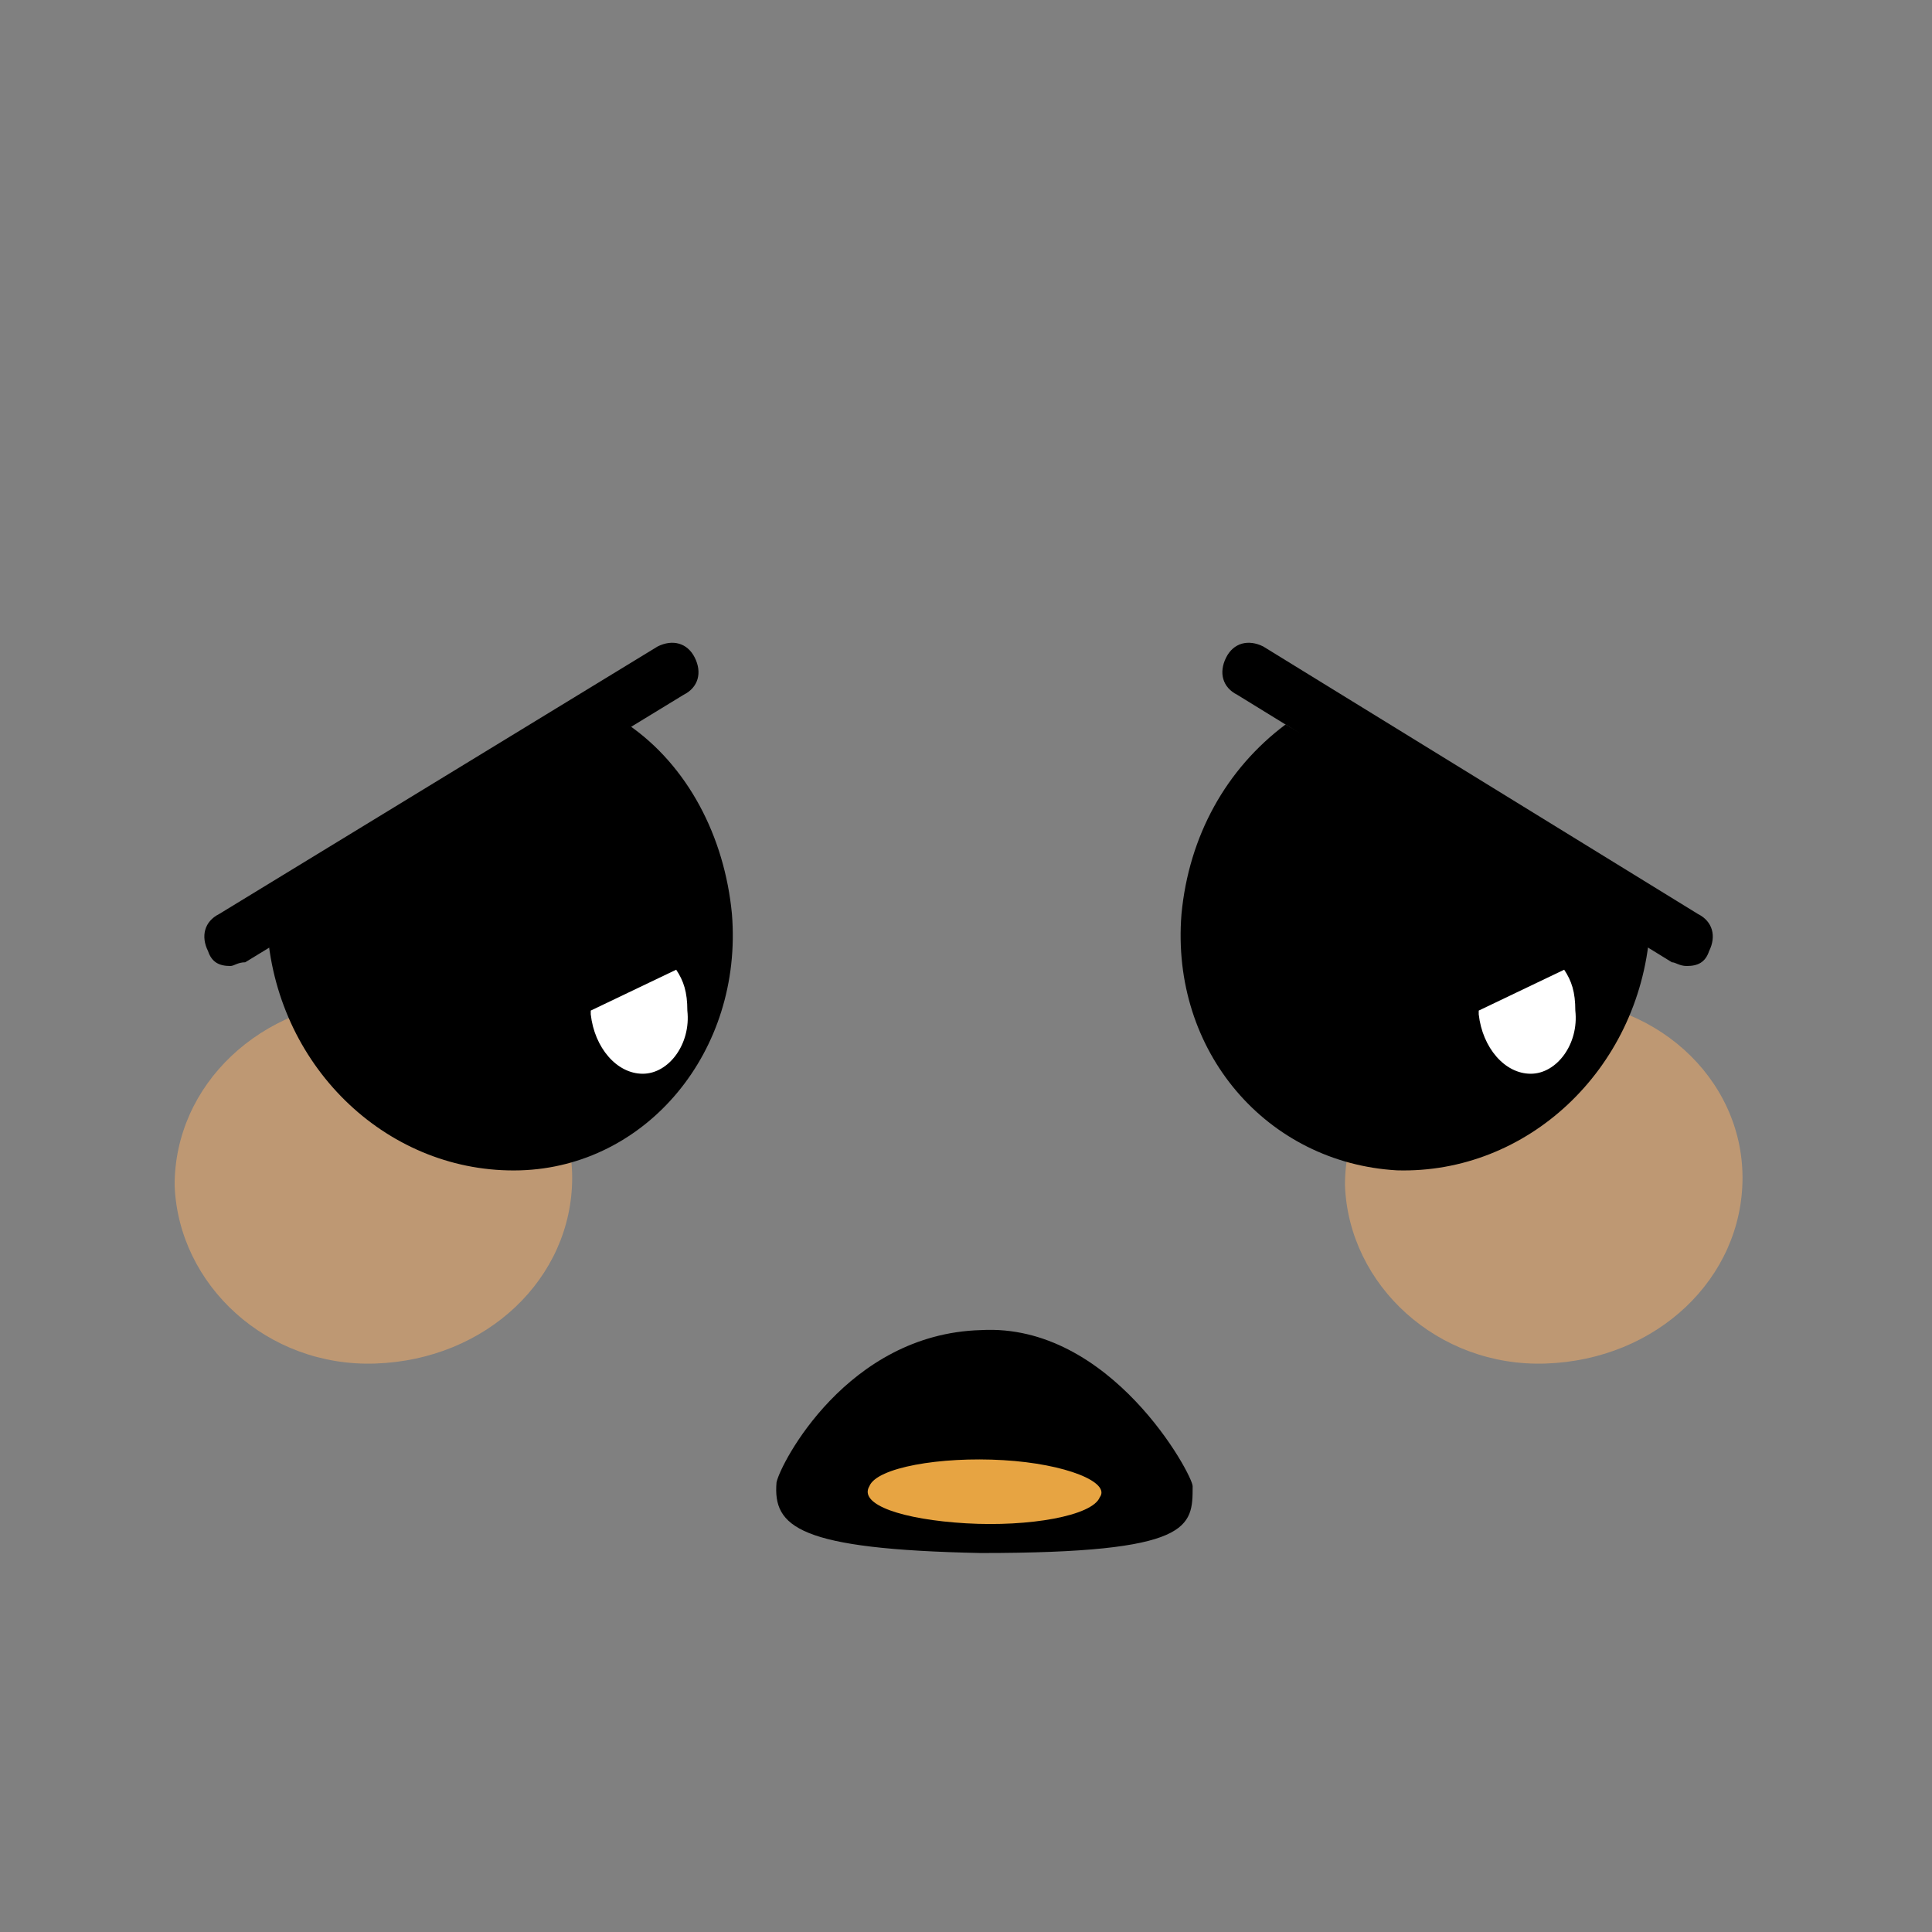
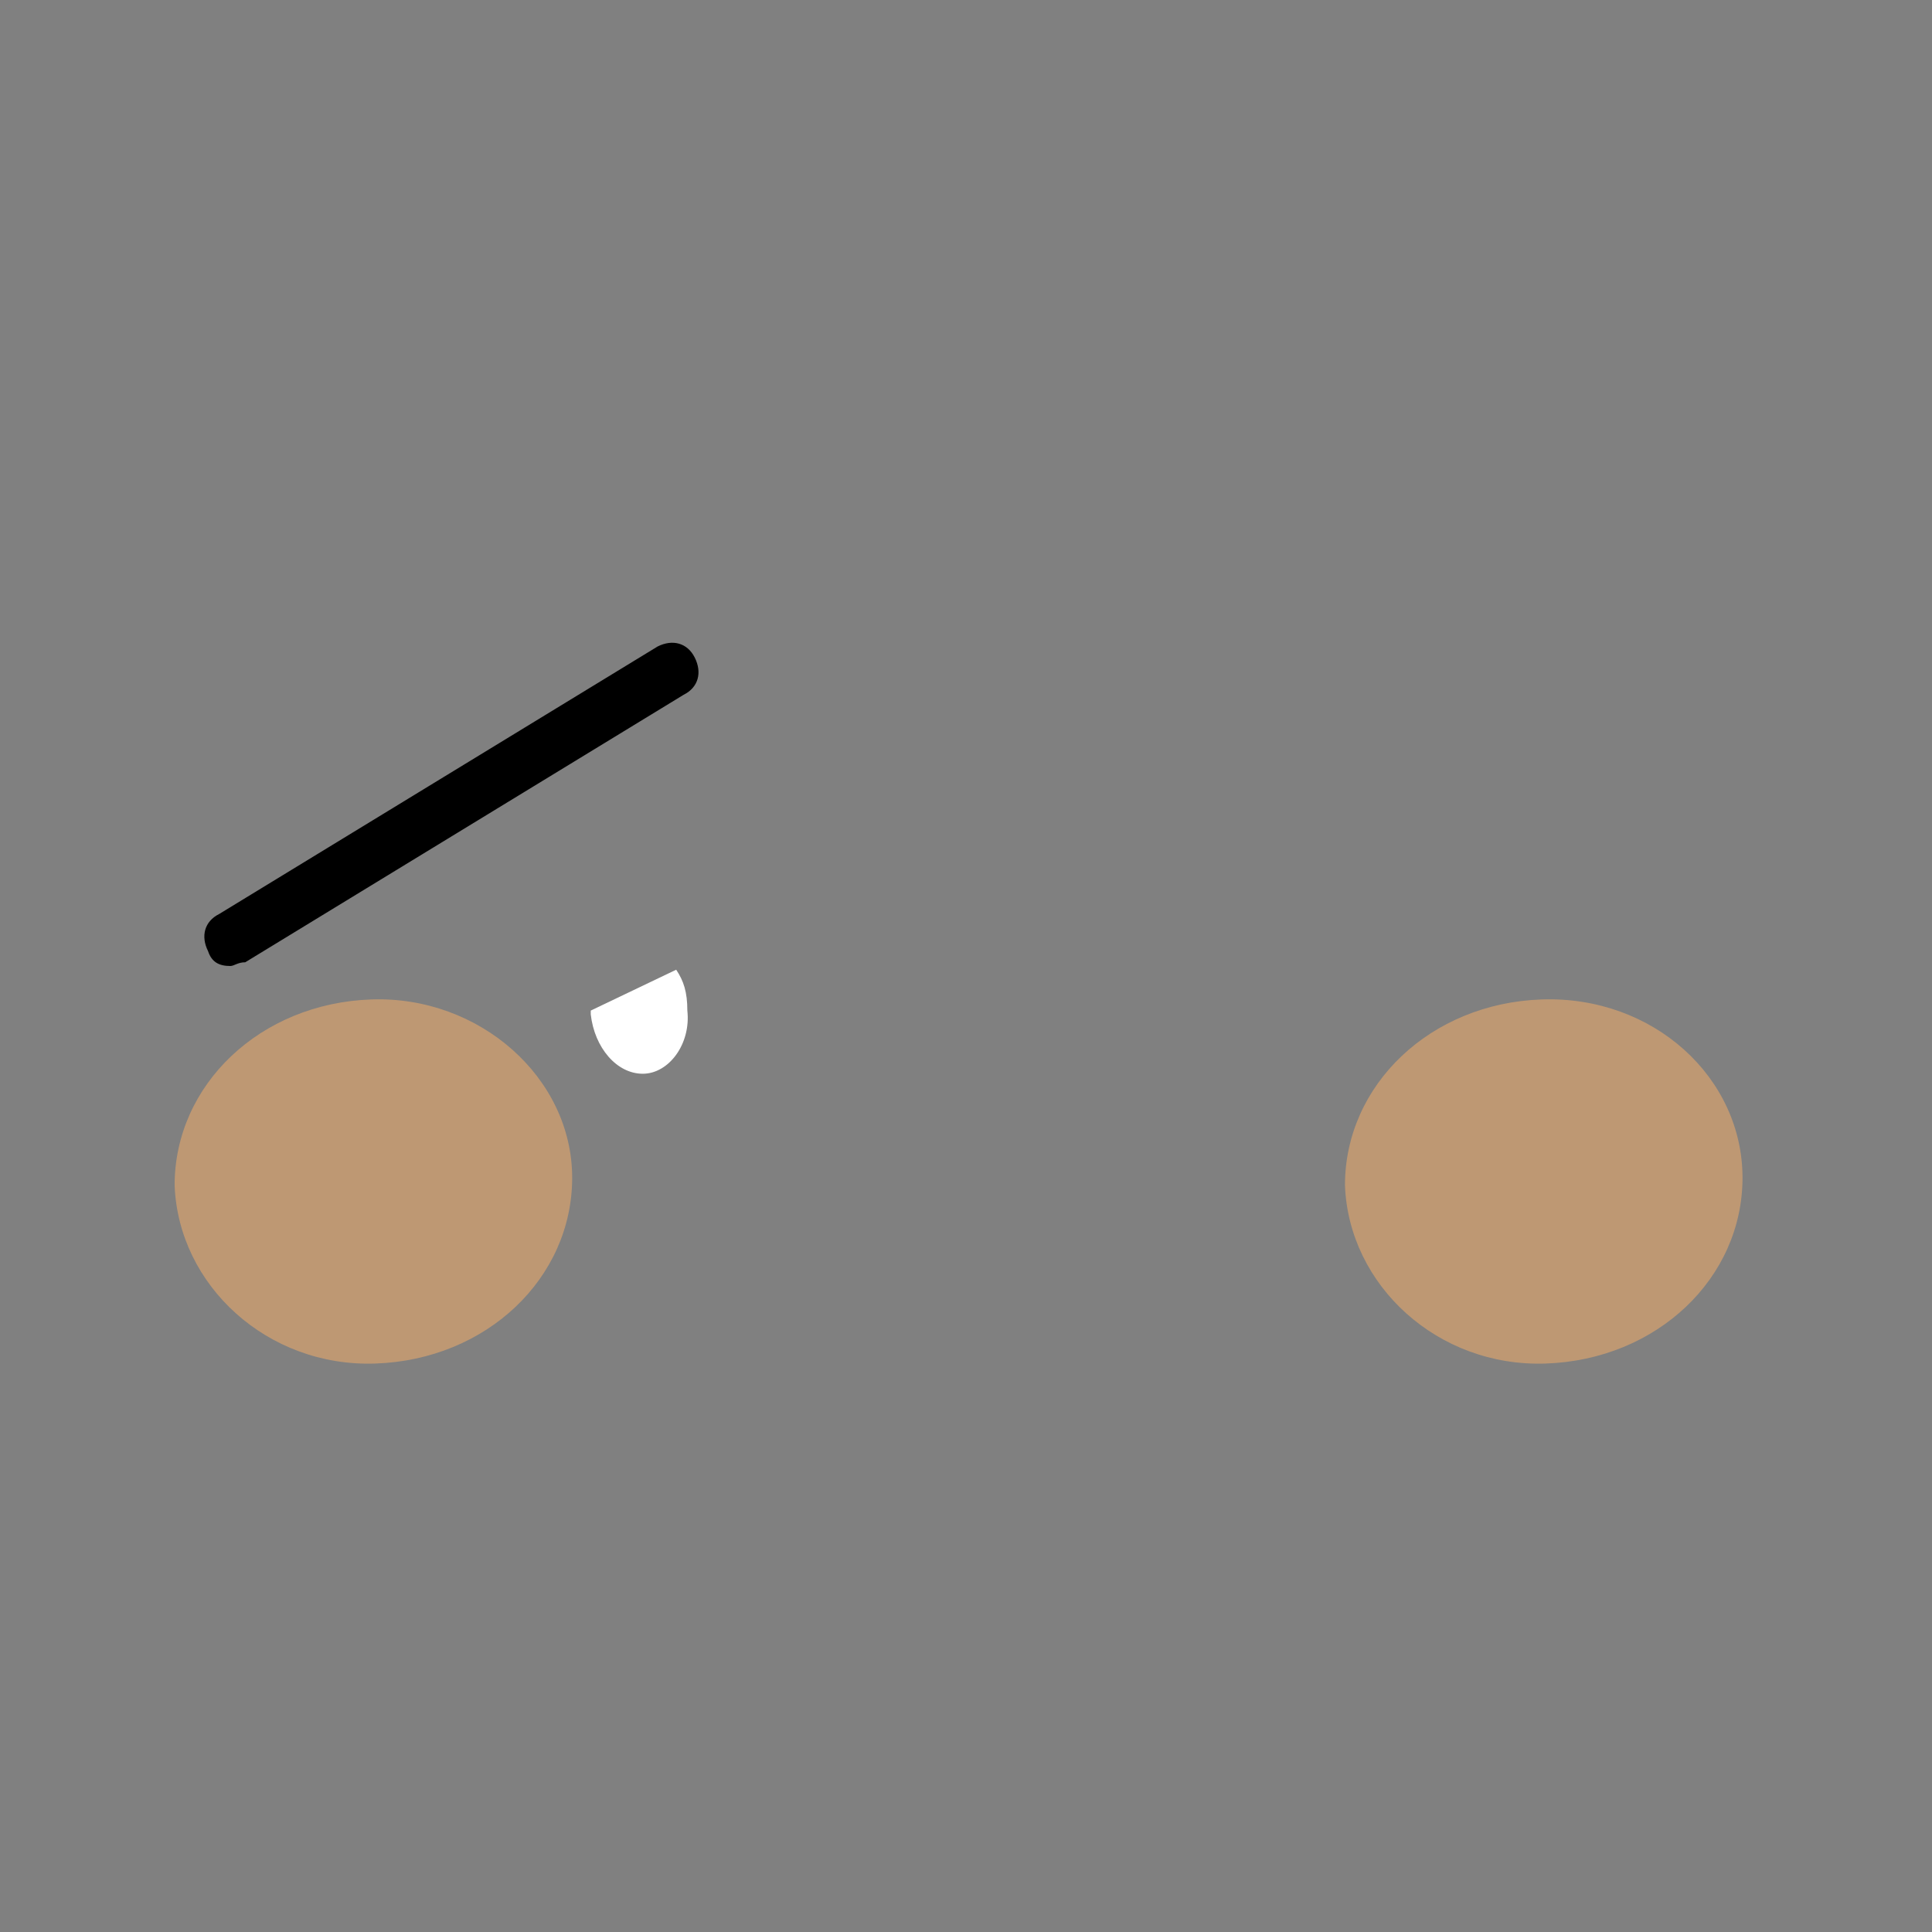
<svg xmlns="http://www.w3.org/2000/svg" viewBox="0 0 52 52">
  <rect x="0" y="0" width="52" height="52" fill="#808080" stroke="none" />
  <style>.C{fill-rule:evenodd;clip-rule:evenodd}.E{fill-rule:evenodd;clip-rule:evenodd;fill:#fff}</style>
  <path d="M41.5 26.9c-3 .1-5.3 2.3-5.3 5 .1 2.7 2.5 4.9 5.4 4.8 3-.1 5.3-2.3 5.3-5s-2.4-4.9-5.4-4.8zm-31.5 0c-3 .1-5.3 2.3-5.3 5 .1 2.7 2.5 4.9 5.4 4.8 3-.1 5.3-2.3 5.3-5s-2.5-4.9-5.4-4.8z" fill-rule="evenodd" fill="#e7a96b" opacity=".6" />
-   <path class="C" d="M19.7 24.6c-.2-2.1-1.2-4-2.8-5.1l-9.7 5.6c.3 3.7 3.3 6.5 6.8 6.4 3.4-.1 6-3.2 5.7-6.9zm6.7 17.2c-4.9-.1-5.6-.7-5.5-1.9.1-.5 1.9-4 5.5-4.1 3.5-.2 5.7 3.9 5.7 4.2 0 1.1 0 1.8-5.7 1.8z" />
-   <path d="M27 39.3c-1.7-.1-3.4.2-3.6.7-.3.5.9.9 2.6 1s3.4-.2 3.6-.7c.3-.4-.9-.9-2.6-1z" fill-rule="evenodd" fill="#e7a442" />
  <path class="E" d="M18.2 26.1l-2.3 1.1v.1c.1.9.7 1.6 1.4 1.6s1.3-.8 1.2-1.7c0-.5-.1-.8-.3-1.1z" />
  <path d="M6.2 26c-.3 0-.5-.1-.6-.4-.2-.4-.1-.8.3-1l11.8-7.2c.4-.2.8-.1 1 .3s.1.8-.3 1L6.6 25.9c-.2 0-.3.1-.4.1z" />
-   <path class="C" d="M34.6 19.5c-1.6 1.2-2.6 3-2.8 5.1-.3 3.7 2.3 6.7 5.8 6.9 3.5.1 6.5-2.7 6.8-6.4l-9.8-5.6z" />
-   <path class="E" d="M42.1 26.1l-2.3 1.1v.1c.1.9.7 1.6 1.4 1.6s1.3-.8 1.2-1.7c0-.5-.1-.8-.3-1.1z" />
-   <path d="M45.4 26c.3 0 .5-.1.6-.4.2-.4.1-.8-.3-1L34 17.4c-.4-.2-.8-.1-1 .3s-.1.8.3 1L45 25.9c.1 0 .2.1.4.1z" />
</svg>